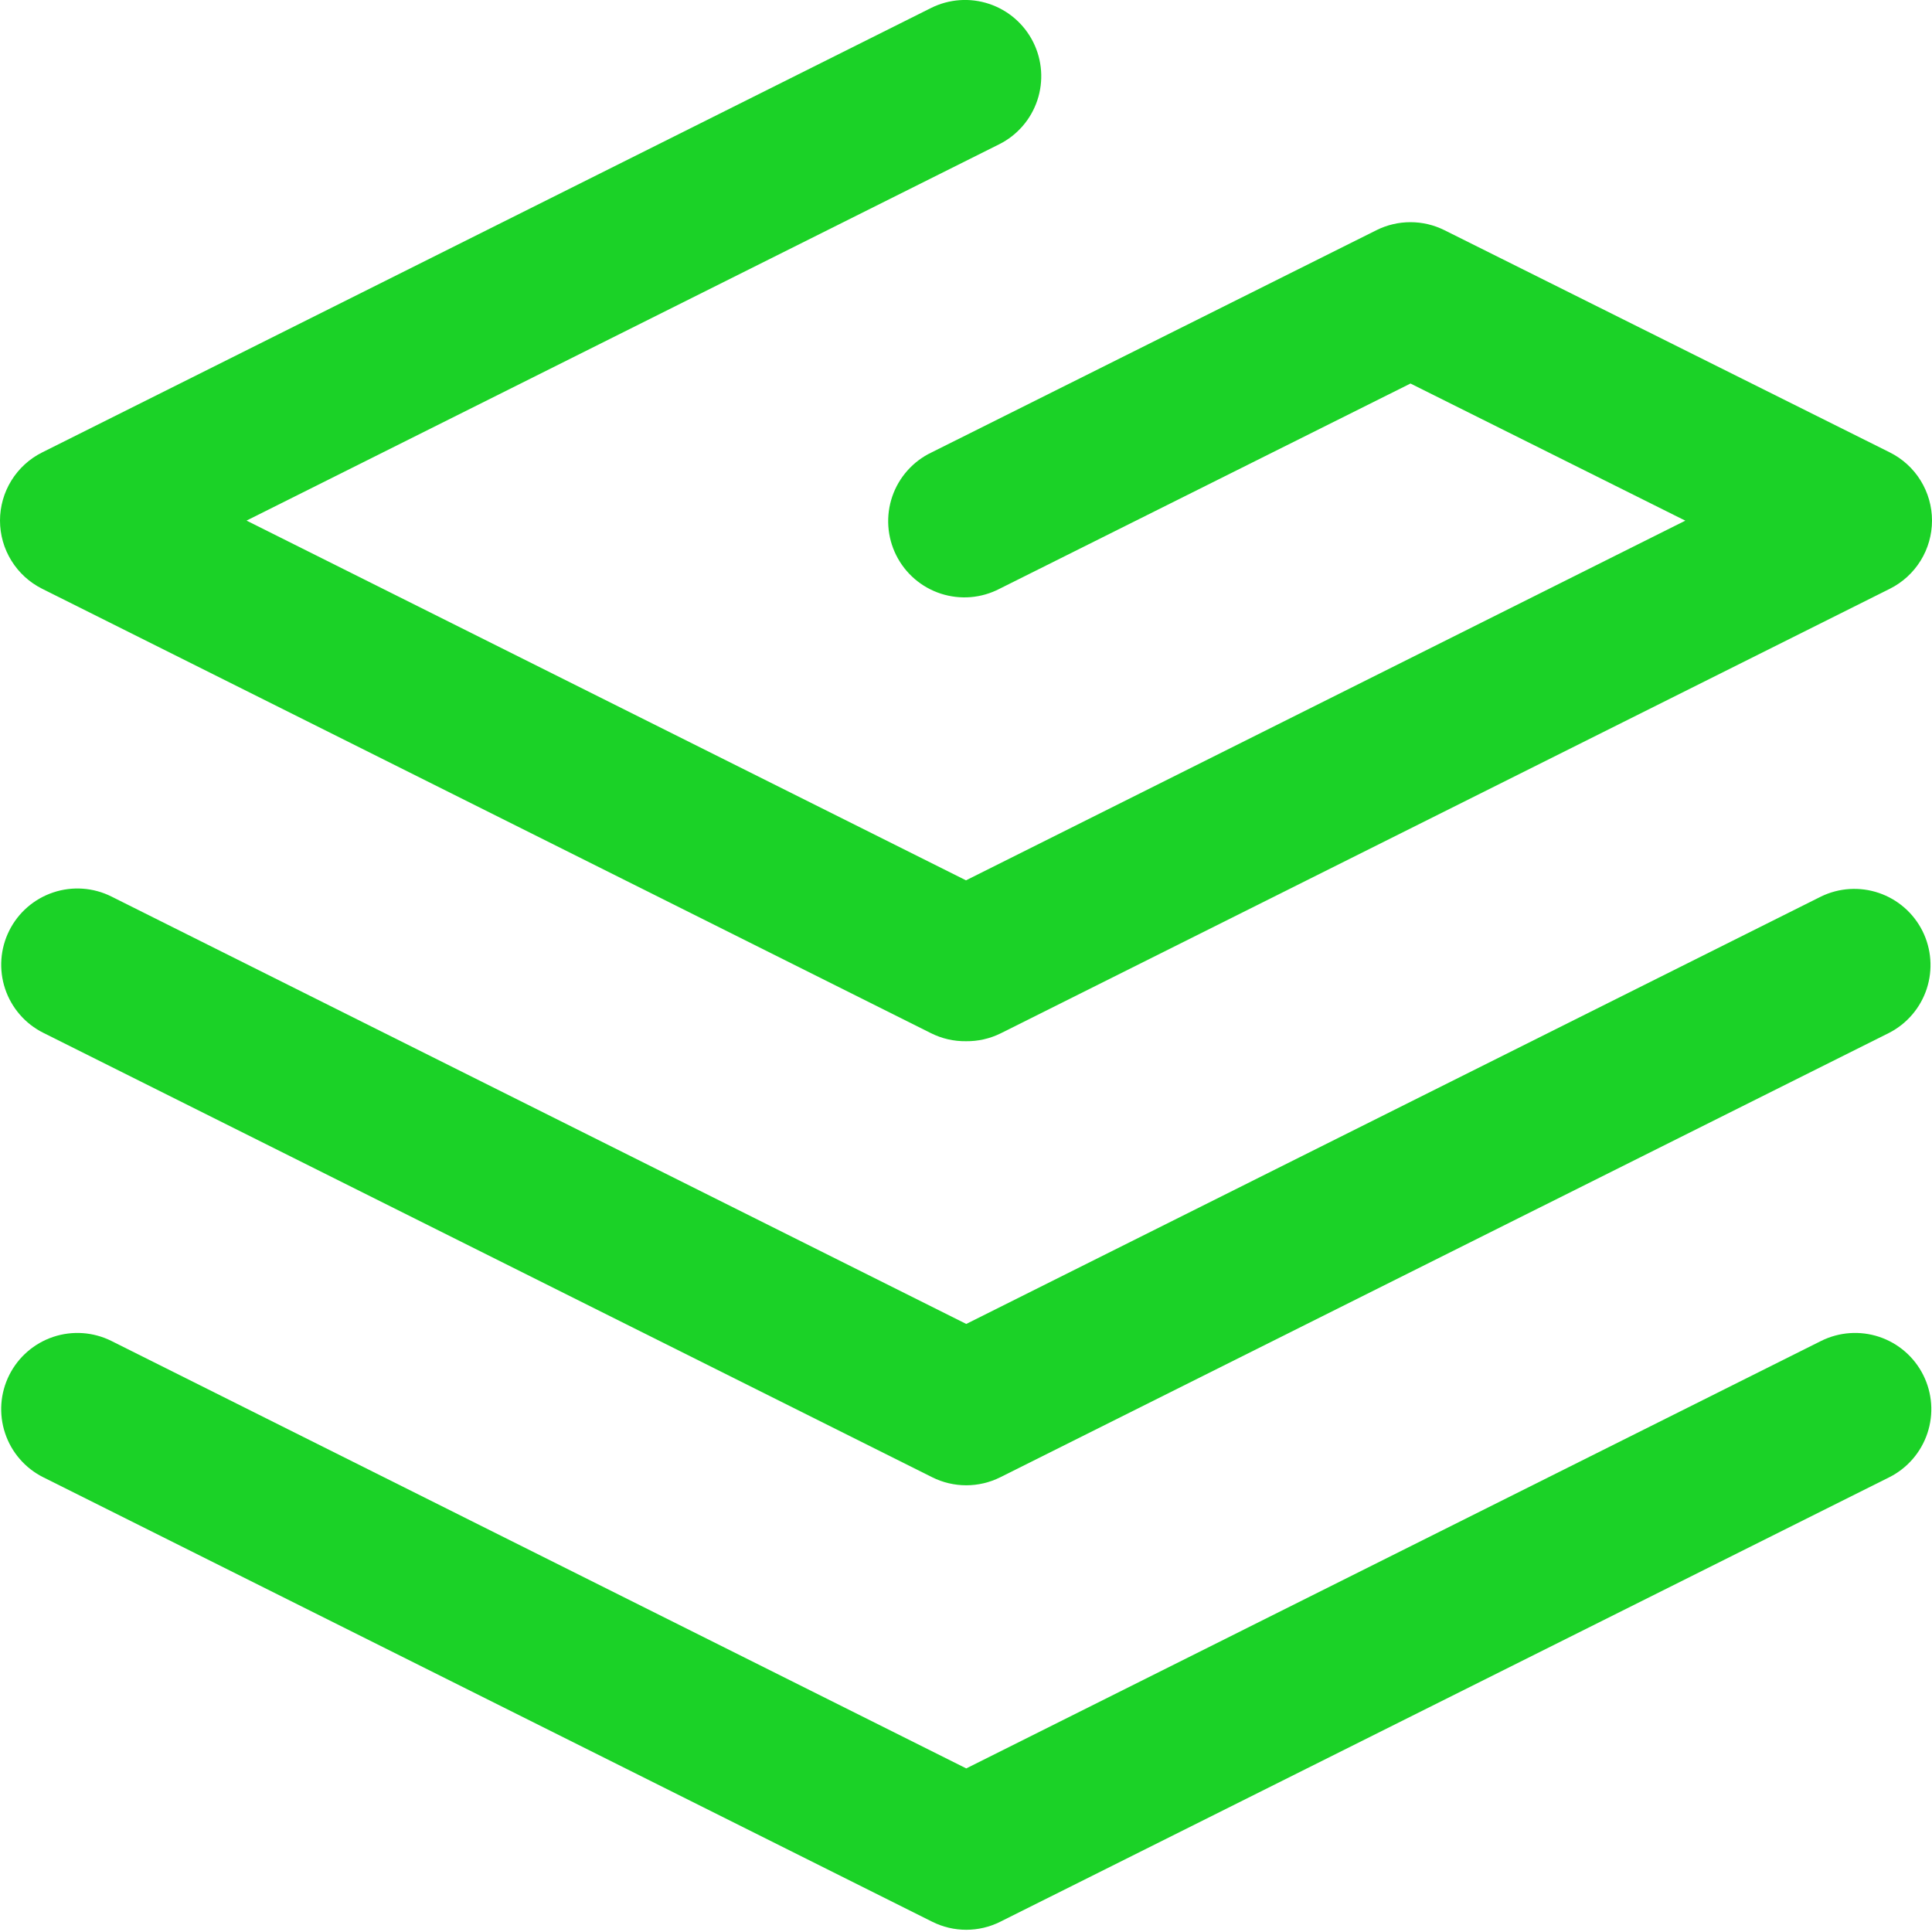
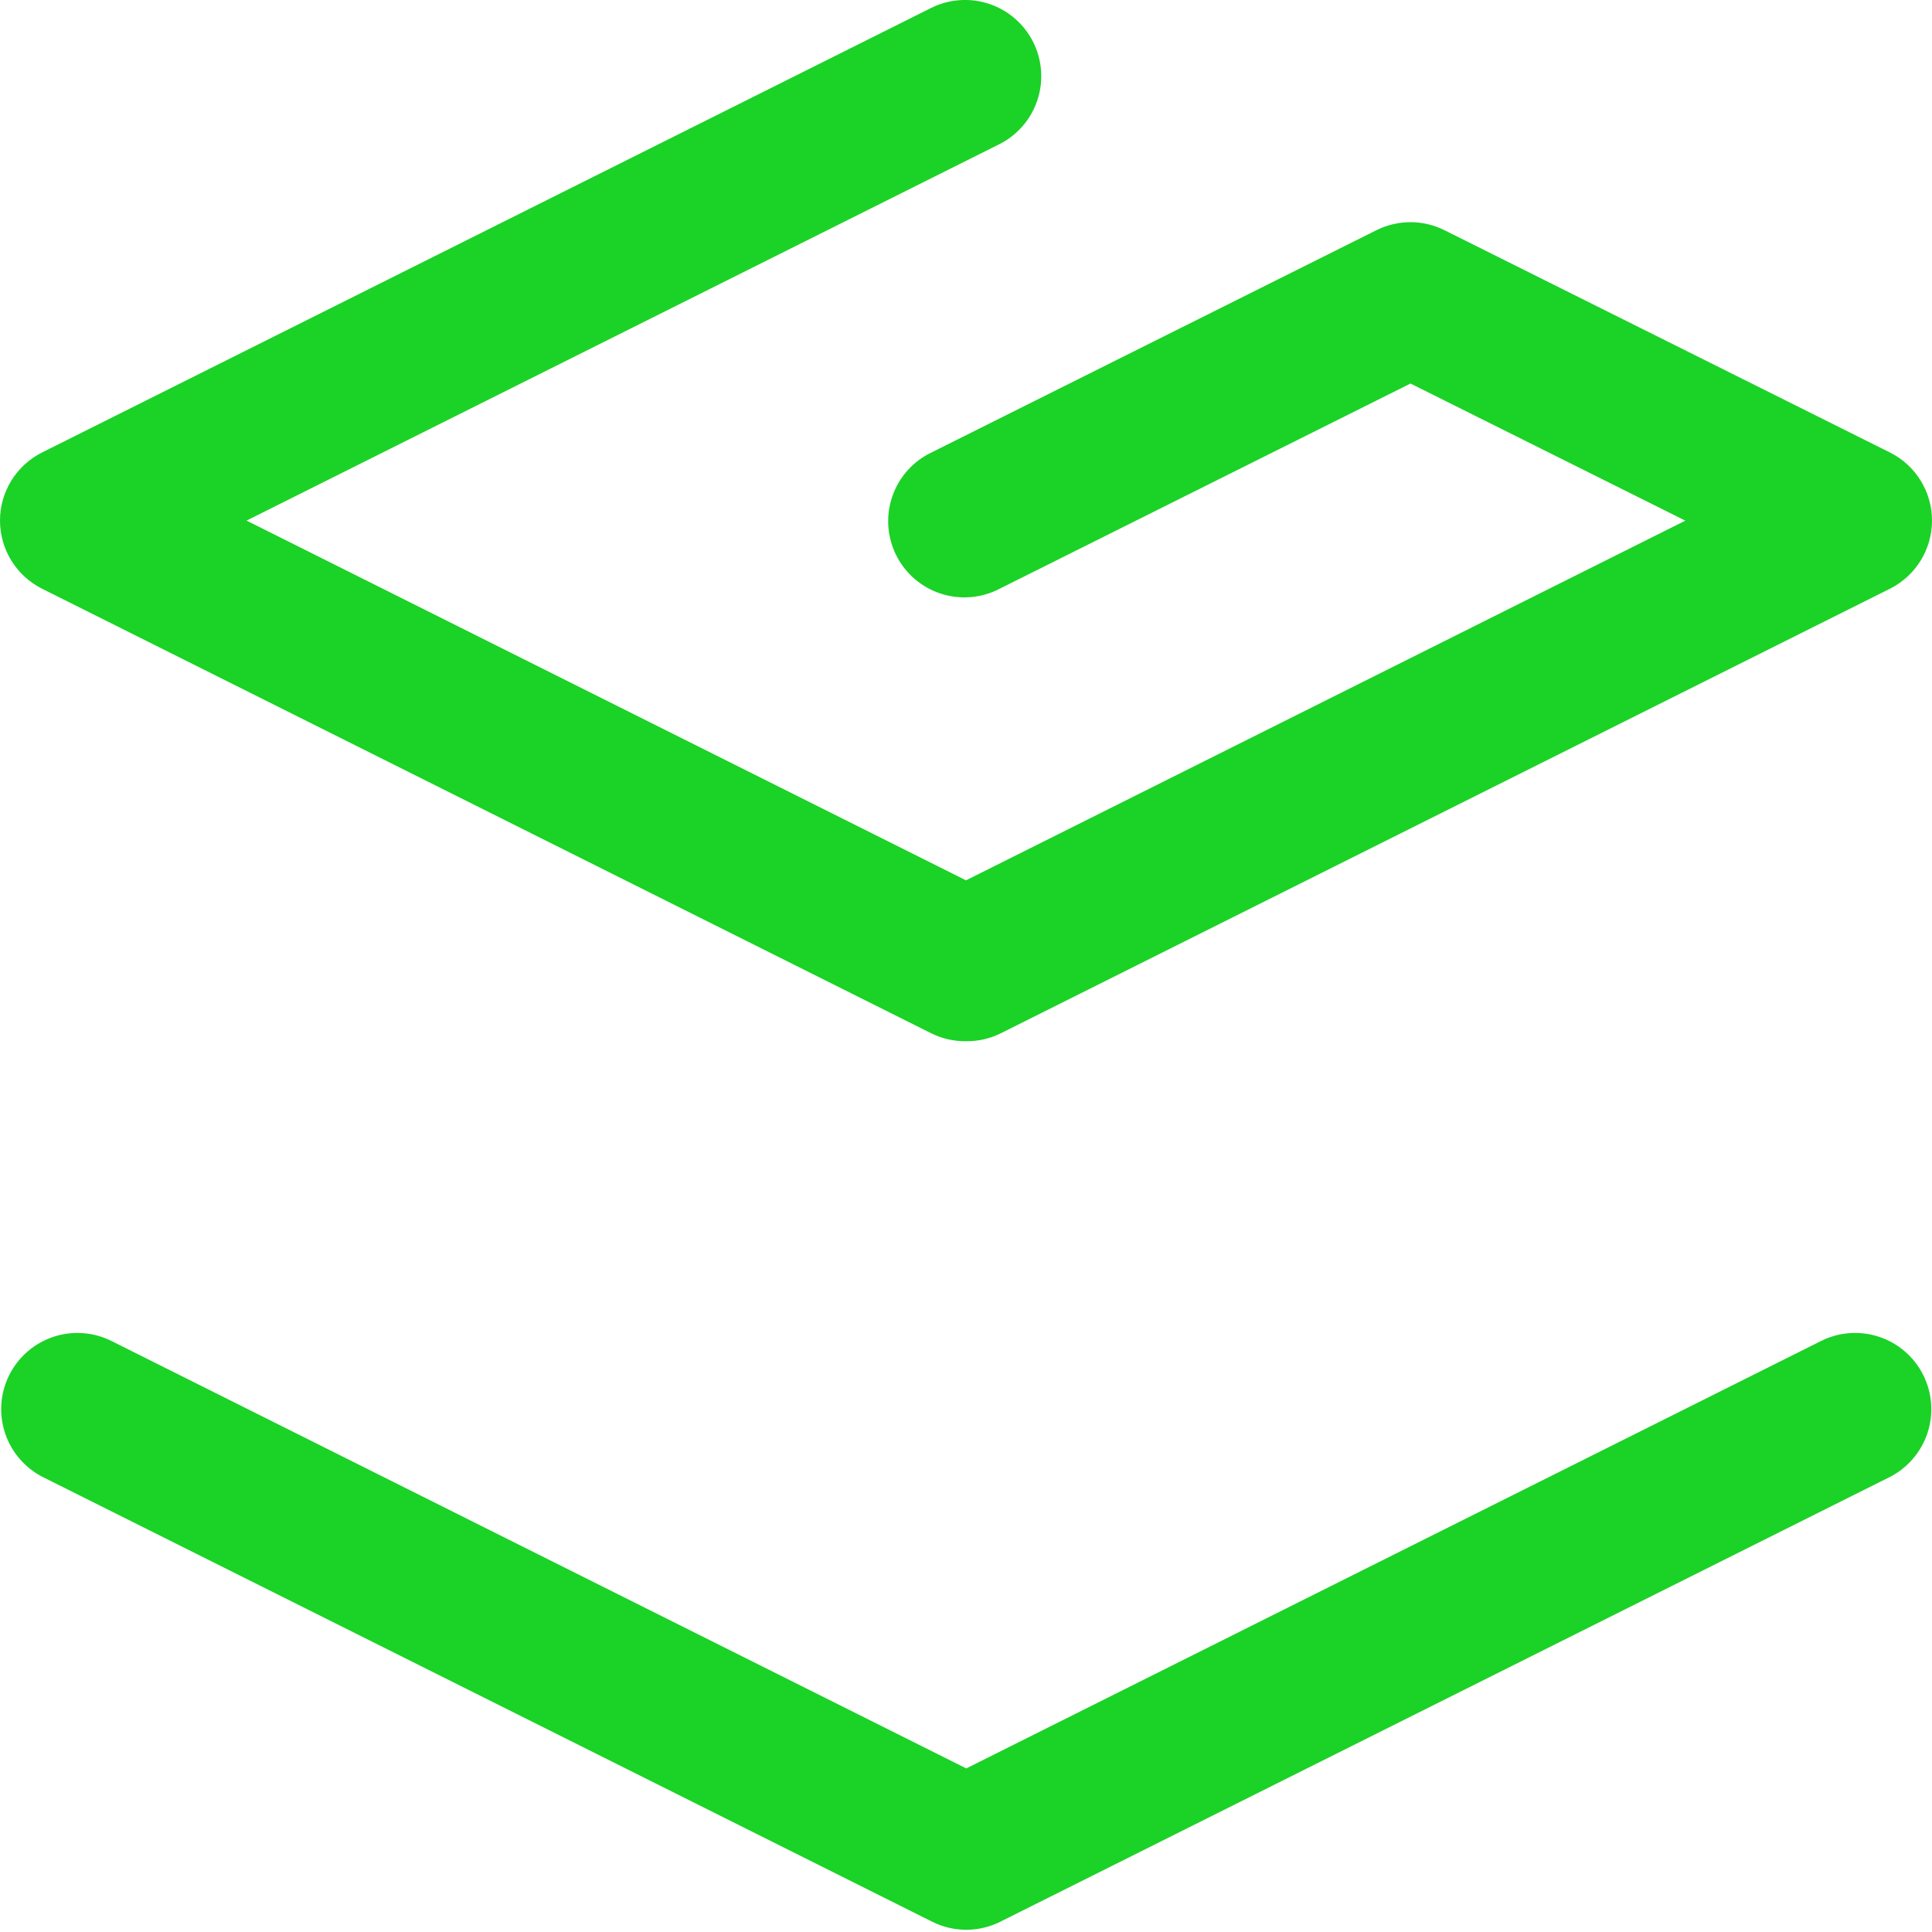
<svg xmlns="http://www.w3.org/2000/svg" width="100" height="100" viewBox="0 0 100 100" fill="none">
  <path fill-rule="evenodd" clip-rule="evenodd" d="M53.478 2.178C53.71 2.641 53.848 3.146 53.885 3.662C53.922 4.179 53.857 4.698 53.693 5.189C53.529 5.68 53.27 6.135 52.931 6.526C52.592 6.917 52.178 7.238 51.715 7.469L12.761 26.946L50 45.566L87.232 26.949L73.006 19.851L51.738 30.474C51.273 30.716 50.766 30.863 50.244 30.907C49.722 30.95 49.197 30.889 48.699 30.728C48.2 30.566 47.74 30.307 47.343 29.966C46.946 29.624 46.621 29.207 46.387 28.738C46.153 28.27 46.015 27.76 45.98 27.237C45.946 26.715 46.015 26.191 46.185 25.695C46.355 25.2 46.622 24.744 46.971 24.353C47.319 23.962 47.742 23.644 48.214 23.419L71.243 11.915C71.79 11.642 72.393 11.5 73.004 11.5C73.615 11.5 74.218 11.642 74.765 11.915L97.818 23.417C98.473 23.744 99.025 24.247 99.41 24.87C99.795 25.493 100 26.211 100 26.944C100 27.677 99.797 28.395 99.412 29.018C99.027 29.641 98.476 30.145 97.821 30.473L51.814 53.476C51.231 53.767 50.611 53.9 50.003 53.893C49.373 53.902 48.751 53.759 48.187 53.477L2.179 30.473C1.524 30.145 0.974 29.642 0.589 29.018C0.204 28.396 0 27.678 0 26.945C0 26.213 0.204 25.495 0.589 24.872C0.974 24.25 1.524 23.746 2.179 23.419L48.187 0.415C49.123 -0.053 50.206 -0.13 51.198 0.201C52.19 0.532 53.01 1.243 53.478 2.178ZM0.478 71.174C0.71 70.711 1.03 70.298 1.422 69.958C1.813 69.619 2.267 69.36 2.758 69.196C3.25 69.032 3.768 68.967 4.285 69.003C4.802 69.04 5.306 69.178 5.769 69.409L50.013 91.533L94.256 69.409C95.192 68.942 96.275 68.865 97.267 69.195C98.26 69.526 99.08 70.238 99.548 71.173C100.016 72.109 100.093 73.192 99.762 74.184C99.431 75.177 98.719 75.997 97.784 76.465L51.776 99.468C51.228 99.742 50.625 99.885 50.013 99.885C49.401 99.885 48.797 99.742 48.25 99.468L2.242 76.465C1.778 76.233 1.365 75.913 1.026 75.521C0.686 75.13 0.427 74.675 0.264 74.184C0.1 73.693 0.035 73.174 0.071 72.657C0.108 72.14 0.247 71.637 0.478 71.174Z" fill="#1BD227" />
-   <path fill-rule="evenodd" clip-rule="evenodd" d="M0.479 48.168C0.946 47.233 1.767 46.522 2.759 46.191C3.751 45.86 4.834 45.937 5.769 46.405L50.013 68.527L94.256 46.405C95.19 45.951 96.265 45.884 97.248 46.218C98.231 46.552 99.042 47.26 99.507 48.188C99.971 49.117 100.05 50.191 99.728 51.178C99.405 52.164 98.707 52.984 97.784 53.459L51.776 76.462C51.228 76.736 50.625 76.878 50.013 76.878C49.401 76.878 48.797 76.736 48.25 76.462L2.242 53.459C1.306 52.991 0.595 52.171 0.264 51.179C-0.066 50.186 0.011 49.103 0.479 48.168Z" fill="#1BD227" />
</svg>